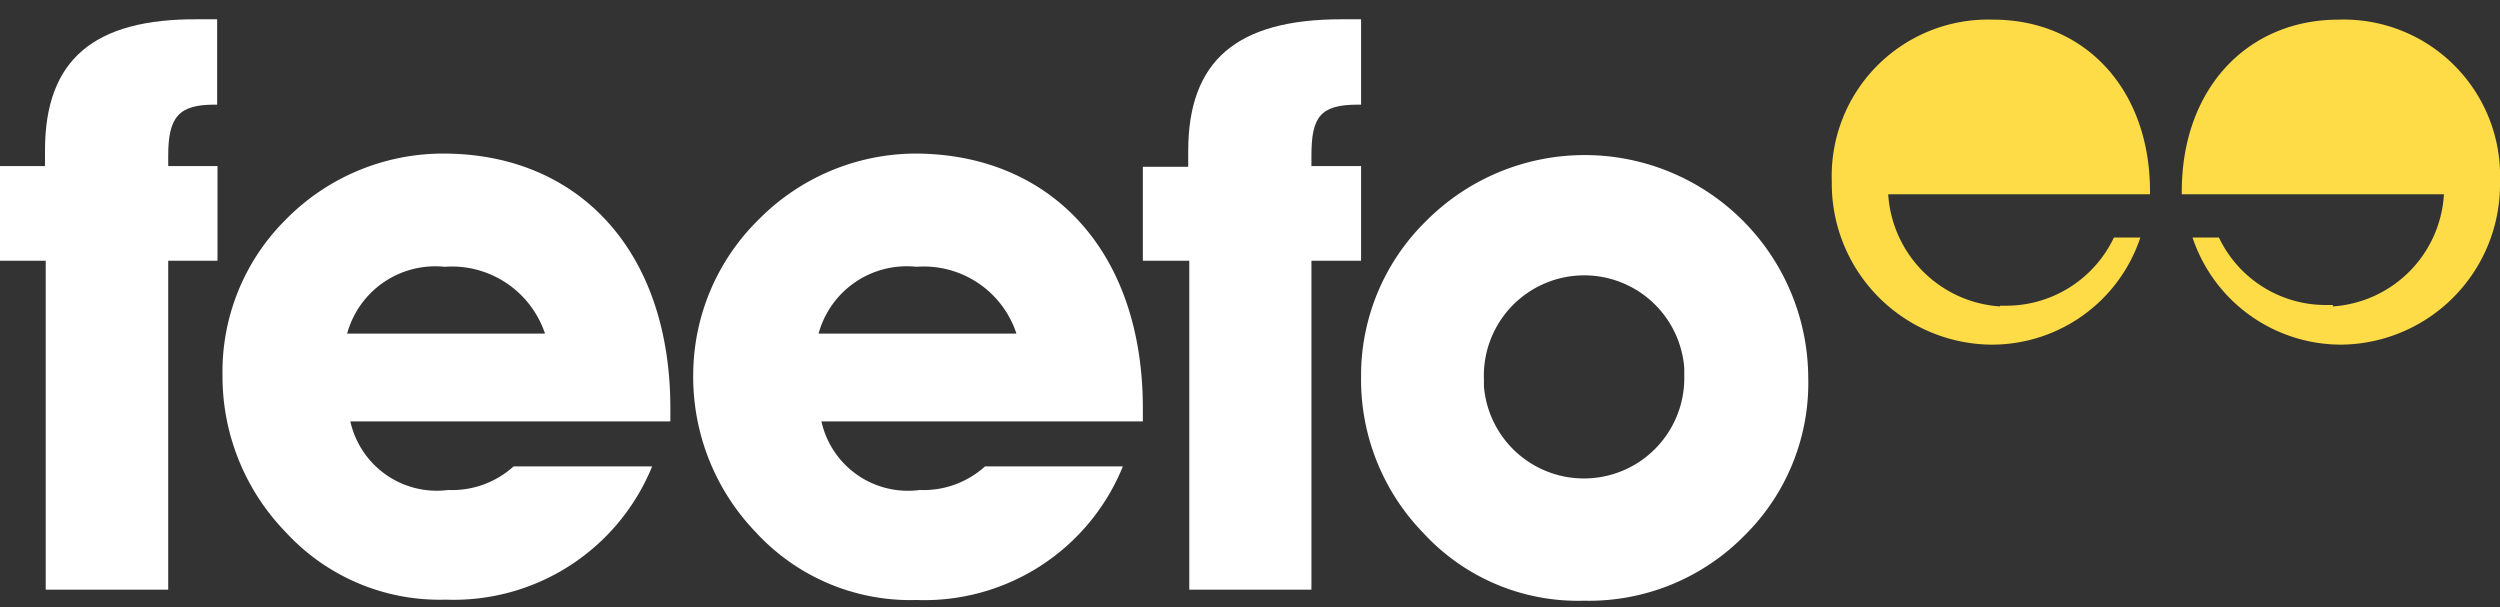
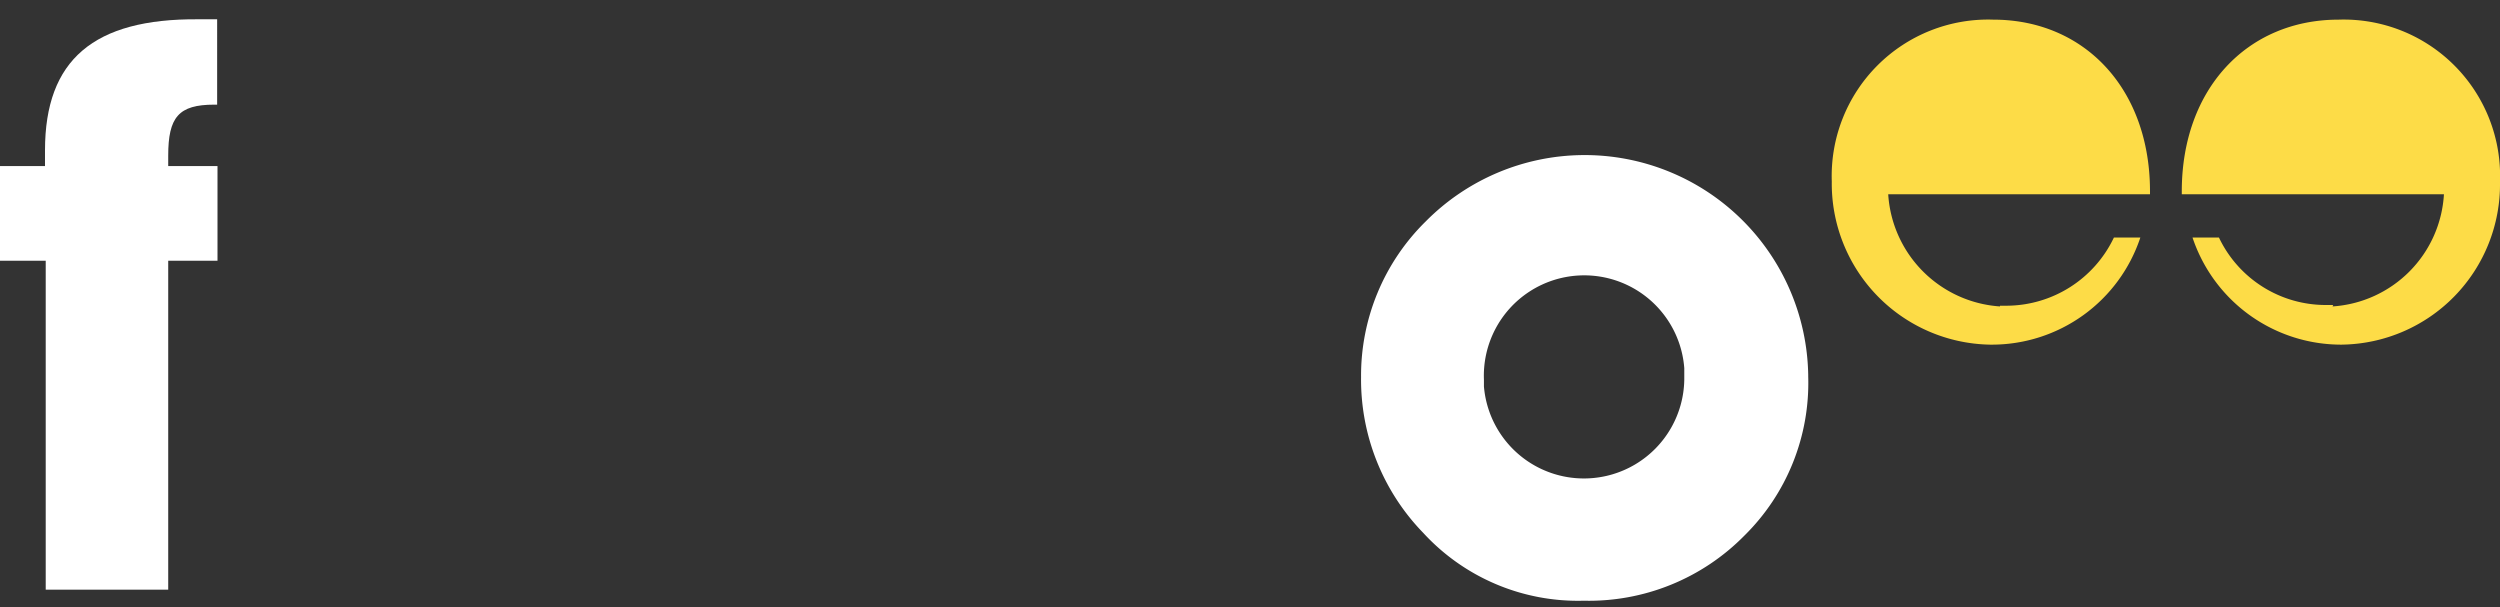
<svg xmlns="http://www.w3.org/2000/svg" id="Layer_1" data-name="Layer 1" viewBox="0 0 70 17">
  <rect x="0" y="0" width="70" height="17" fill="#333333" stroke="none" />
  <defs>
    <style>.cls-1{fill:#fff;}.cls-2{fill:#fddc47;}</style>
  </defs>
  <title>Feefo-logo-greyyellow</title>
  <g id="Layer_2" data-name="Layer 2">
    <g id="Layer_1-2" data-name="Layer 1-2">
-       <path class="cls-1" d="M18.77,11.8v-.37c0-4.42-2.58-7.13-6.36-7.13A6.18,6.18,0,0,0,8,6.15,6,6,0,0,0,6.23,10.5,6.26,6.26,0,0,0,8,14.9a5.85,5.85,0,0,0,4.48,1.89,6,6,0,0,0,5.78-3.73H14.38a2.57,2.57,0,0,1-1.83.66A2.48,2.48,0,0,1,9.81,11.8ZM15.26,9.34H9.72a2.56,2.56,0,0,1,2.73-1.87,2.75,2.75,0,0,1,2.81,1.87" />
-       <path class="cls-1" d="M32,11.8v-.37C32,7,29.39,4.3,25.61,4.3a6.2,6.2,0,0,0-4.37,1.85,6.11,6.11,0,0,0-1.83,4.35,6.27,6.27,0,0,0,1.75,4.4,5.88,5.88,0,0,0,4.5,1.9,6,6,0,0,0,5.78-3.74H27.58a2.57,2.57,0,0,1-1.83.66A2.48,2.48,0,0,1,23,11.8ZM28.46,9.34H22.92a2.56,2.56,0,0,1,2.74-1.87,2.73,2.73,0,0,1,2.8,1.87" />
      <path class="cls-1" d="M1.28,7.3v9.21H4.71V7.3H6.09V4.65H4.71V4.36C4.71,3.28,5,2.93,6,2.93h.08V.54l-.54,0C2.63.52,1.26,1.67,1.26,4.21c0,.13,0,.28,0,.44H0V7.3Z" />
-       <path class="cls-1" d="M33.3,7.3v9.21h3.42V7.3h1.39V4.65H36.72V4.36c0-1.08.24-1.43,1.3-1.43h.09V.54l-.55,0c-2.92,0-4.29,1.15-4.29,3.69,0,.13,0,.28,0,.44H32V7.3Z" />
      <path class="cls-1" d="M50.63,10.5A6.26,6.26,0,0,0,39.92,6.2a6.05,6.05,0,0,0-1.81,4.36,6.16,6.16,0,0,0,1.74,4.36,5.88,5.88,0,0,0,4.49,1.9A6.11,6.11,0,0,0,48.84,15a6,6,0,0,0,1.79-4.46m-3.47.09a2.81,2.81,0,0,1-5.61.19v-.19a2.81,2.81,0,0,1,5.61-.32v.32" />
      <path class="cls-2" d="M56,8.58a3.36,3.36,0,0,1-3.13-3.14H60.2V5.36c0-2.88-1.84-4.81-4.39-4.81a4.38,4.38,0,0,0-4.52,4.53,4.51,4.51,0,0,0,4.43,4.57h.05a4.38,4.38,0,0,0,4.16-3h-.74a3.34,3.34,0,0,1-3,1.91H56" />
      <path class="cls-2" d="M65.31,8.58a3.34,3.34,0,0,0,3.12-3.14H61.09V5.36c0-2.88,1.84-4.81,4.39-4.81A4.38,4.38,0,0,1,70,5.09a4.49,4.49,0,0,1-4.44,4.56h0a4.39,4.39,0,0,1-4.17-3h.74a3.31,3.31,0,0,0,3,1.89h.2" />
    </g>
  </g>
</svg>